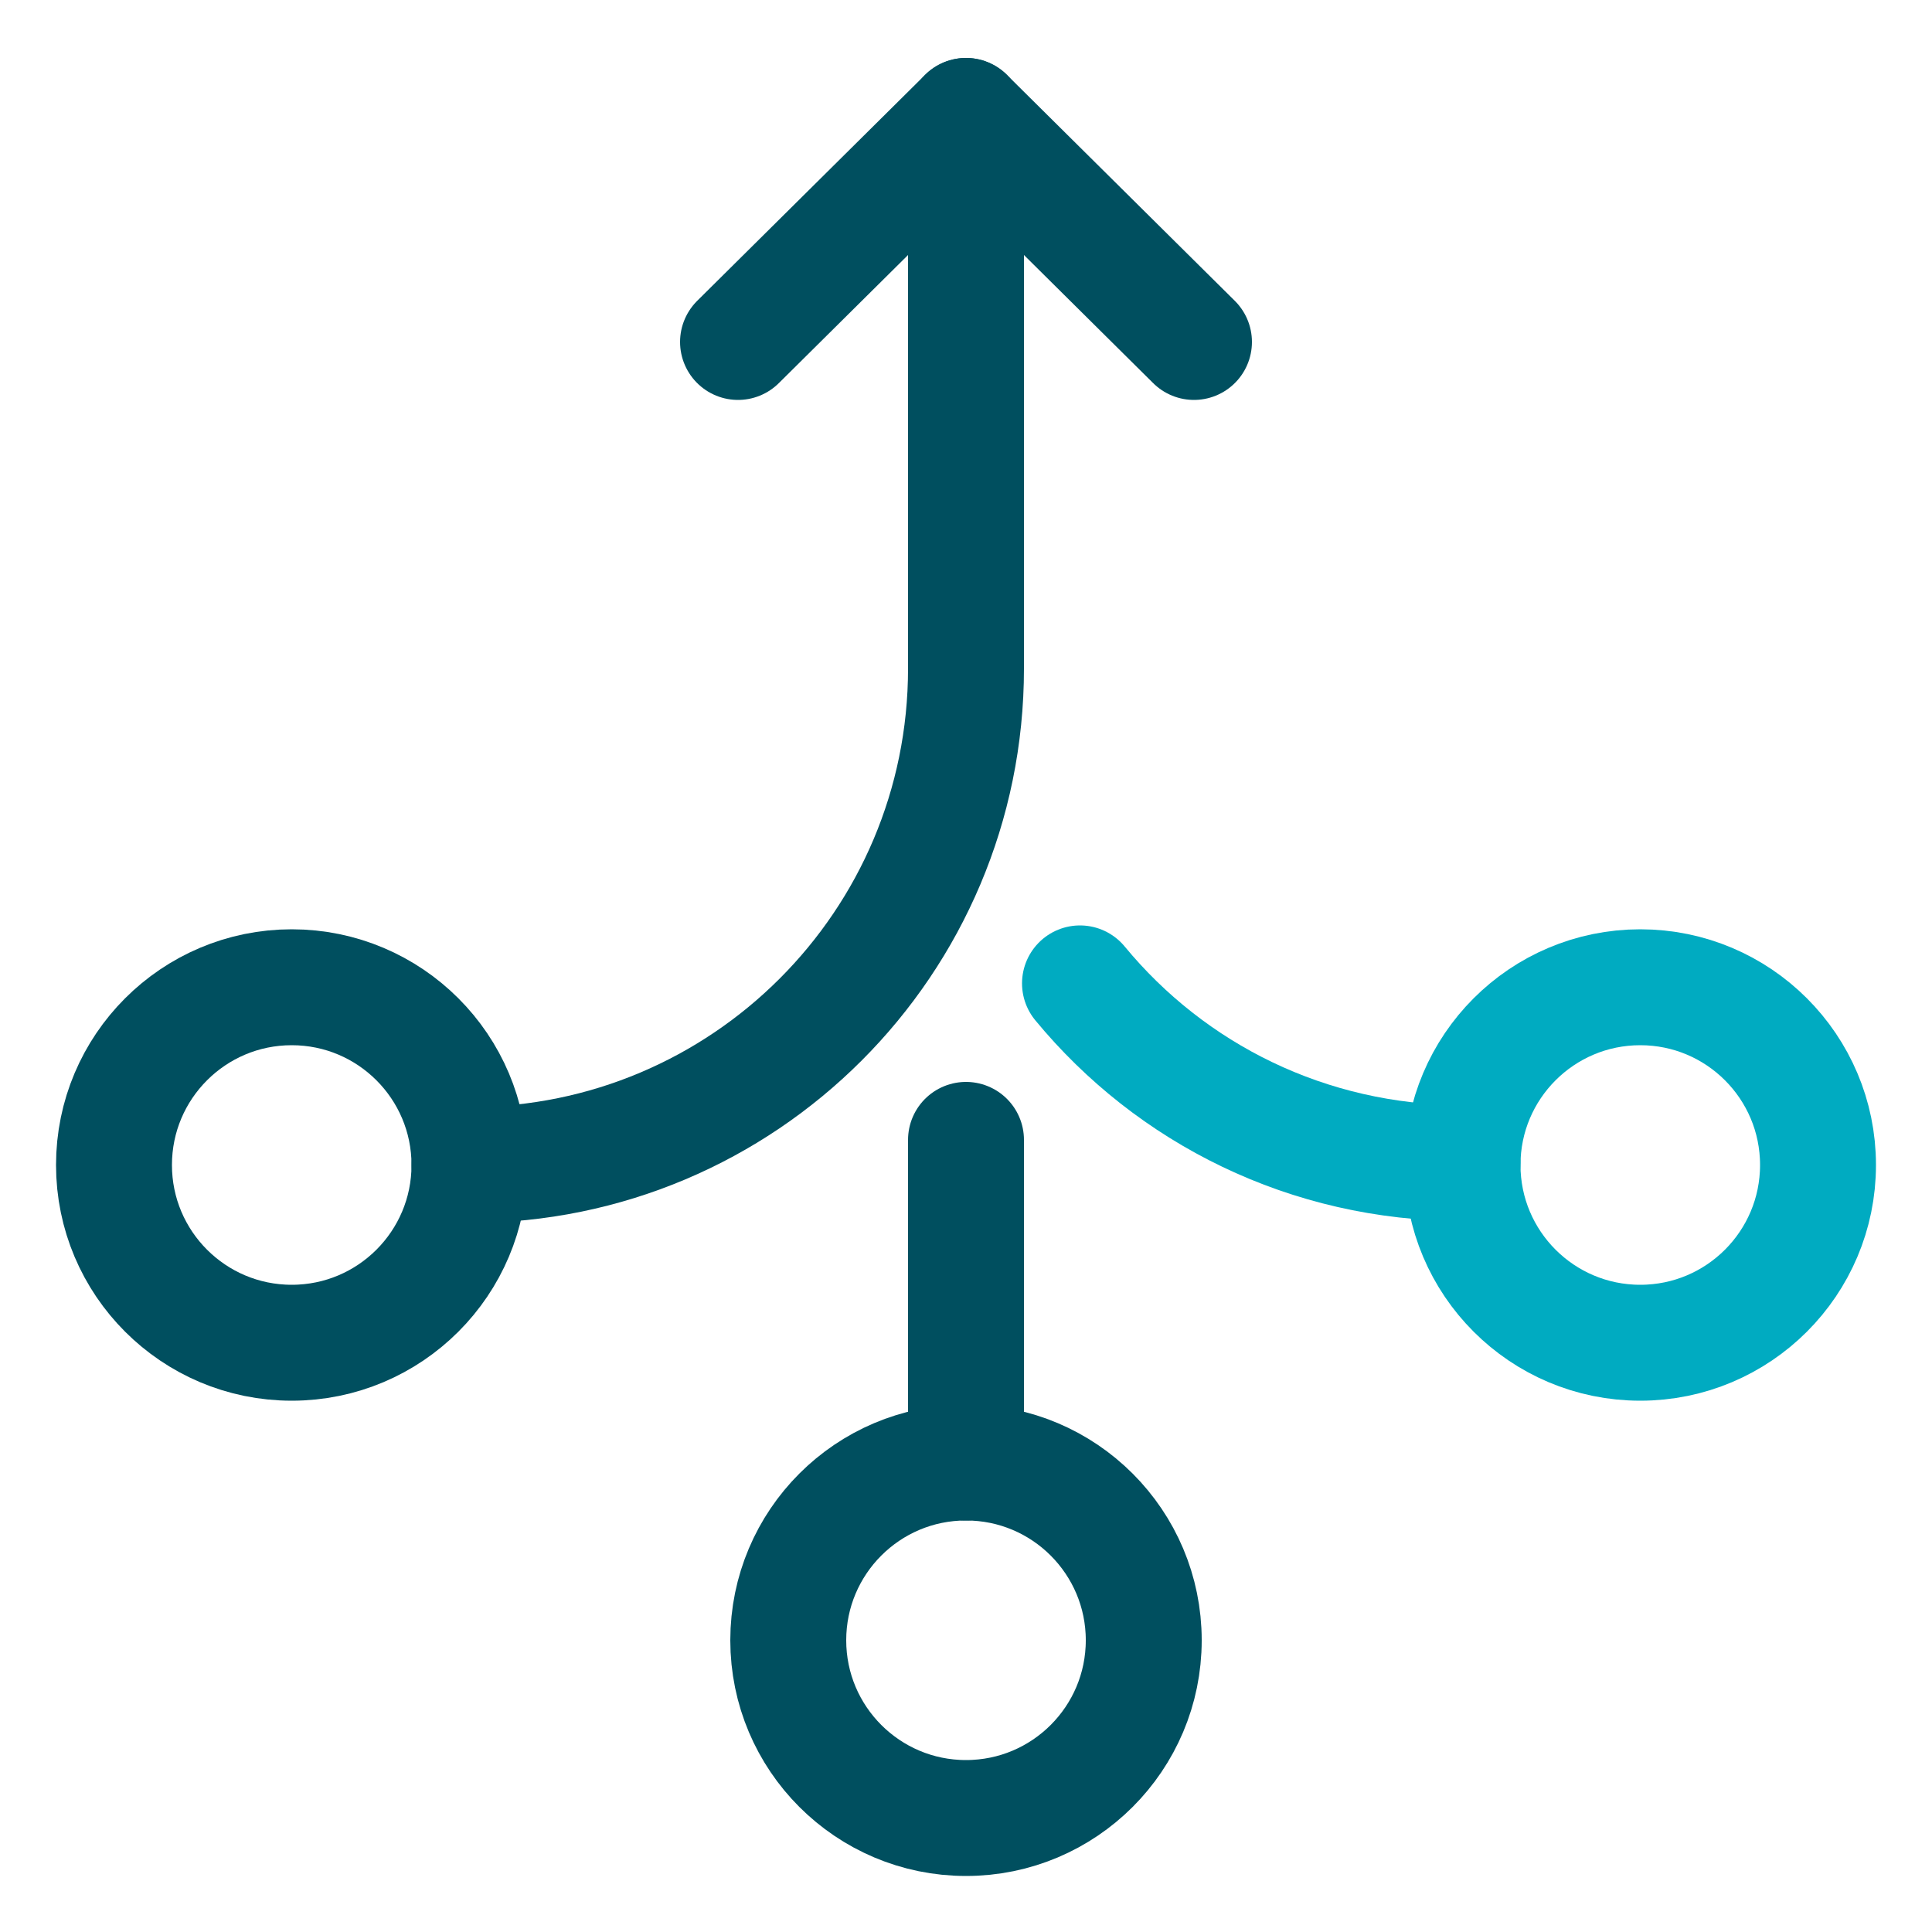
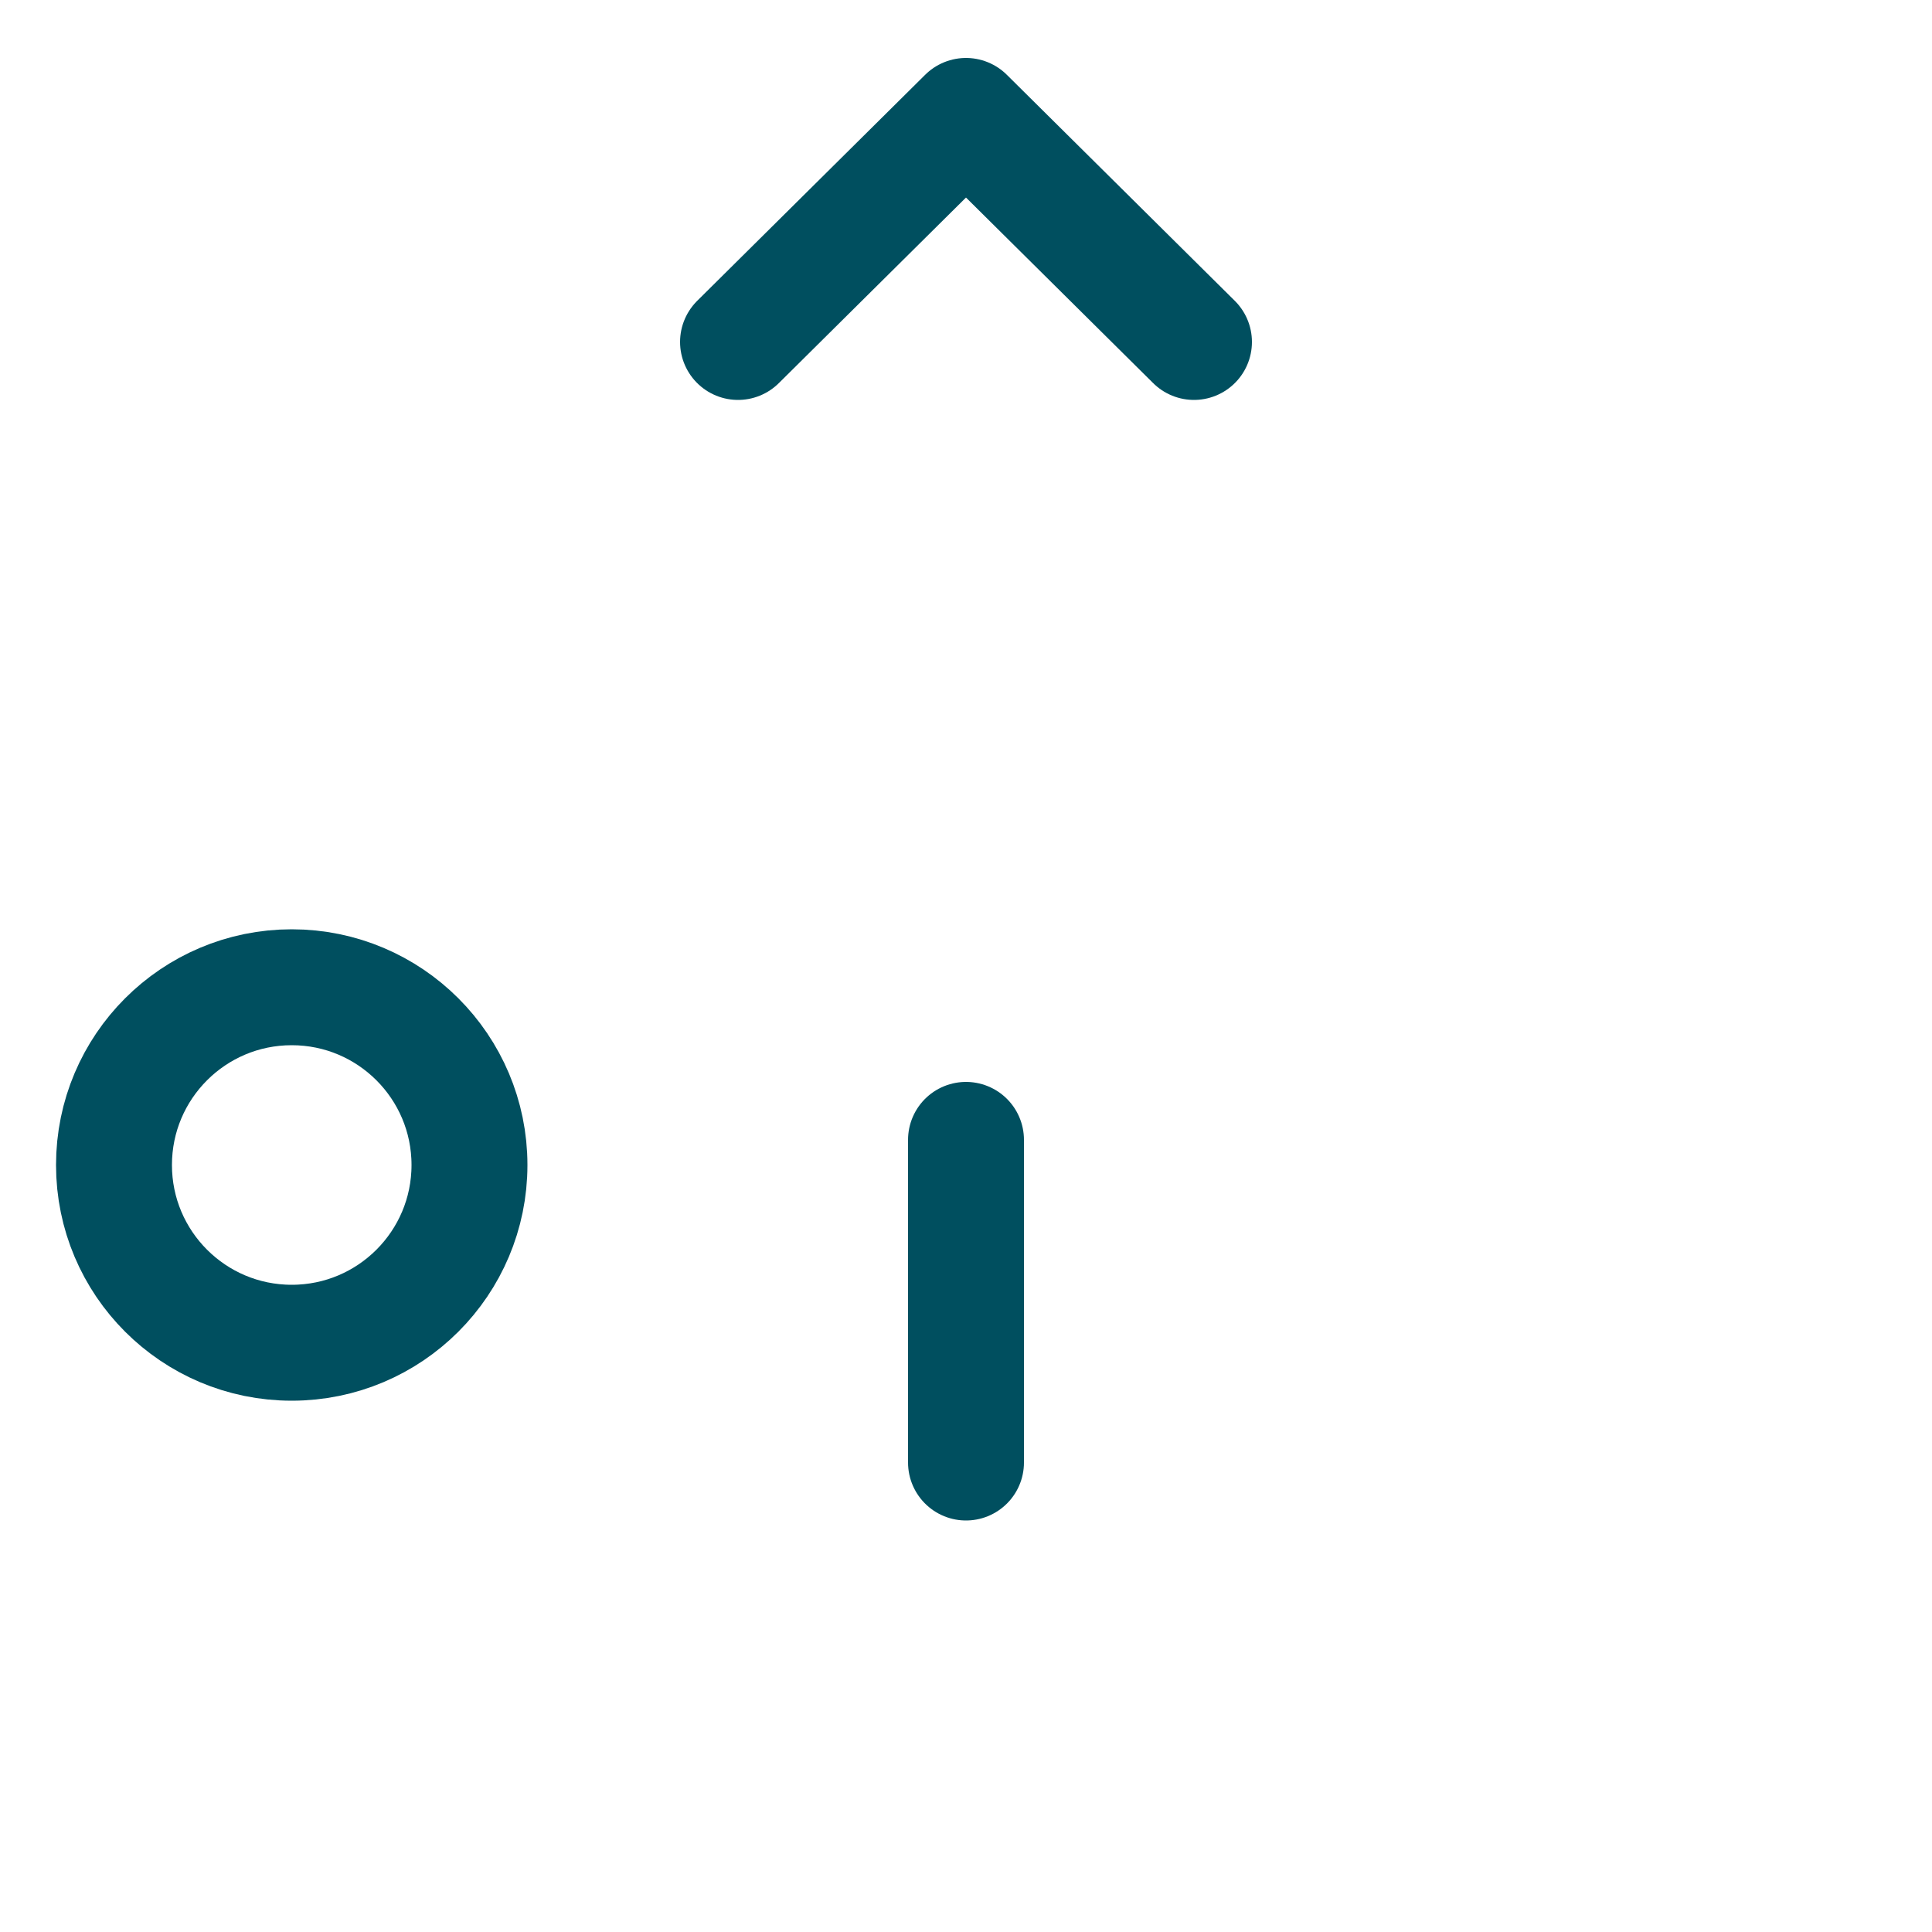
<svg xmlns="http://www.w3.org/2000/svg" width="100" height="100" viewBox="0 0 100 100">
  <title>icon_arrow consolidate_2c</title>
  <g class="nc-icon-wrapper">
    <g id="1700423794524-2855366_Layer_3">
      <circle class="st0" cx="15.1" cy="60.3" r="9.2" fill="none" stroke="#004F5F" stroke-width="6" stroke-linecap="round" stroke-linejoin="round" stroke-miterlimit="10" />
-       <circle class="st1" cx="84.9" cy="60.3" r="9.2" fill="none" stroke="#00ABC1" stroke-width="6" stroke-linecap="round" stroke-linejoin="round" stroke-miterlimit="10" />
-       <circle class="st0" cx="50" cy="84.9" r="9.2" fill="none" stroke="#004F5F" stroke-width="6" stroke-linecap="round" stroke-linejoin="round" stroke-miterlimit="10" />
      <path class="st0" d="M61.8 17.7L50 6 38.2 17.7" fill="none" stroke="#004F5F" stroke-width="6" stroke-linecap="round" stroke-linejoin="round" stroke-miterlimit="10" />
-       <path class="st0" d="M50 6v28.6c0 14.2-11.5 25.7-25.7 25.7" fill="none" stroke="#004F5F" stroke-width="6" stroke-linecap="round" stroke-linejoin="round" stroke-miterlimit="10" />
-       <path class="st1" d="M55.9 50.9c4.7 5.7 11.8 9.3 19.8 9.3" fill="none" stroke="#00ABC1" stroke-width="6" stroke-linecap="round" stroke-linejoin="round" stroke-miterlimit="10" />
      <path class="st0" d="M50 75.7V59" fill="none" stroke="#004F5F" stroke-width="6" stroke-linecap="round" stroke-linejoin="round" stroke-miterlimit="10" />
    </g>
  </g>
</svg>